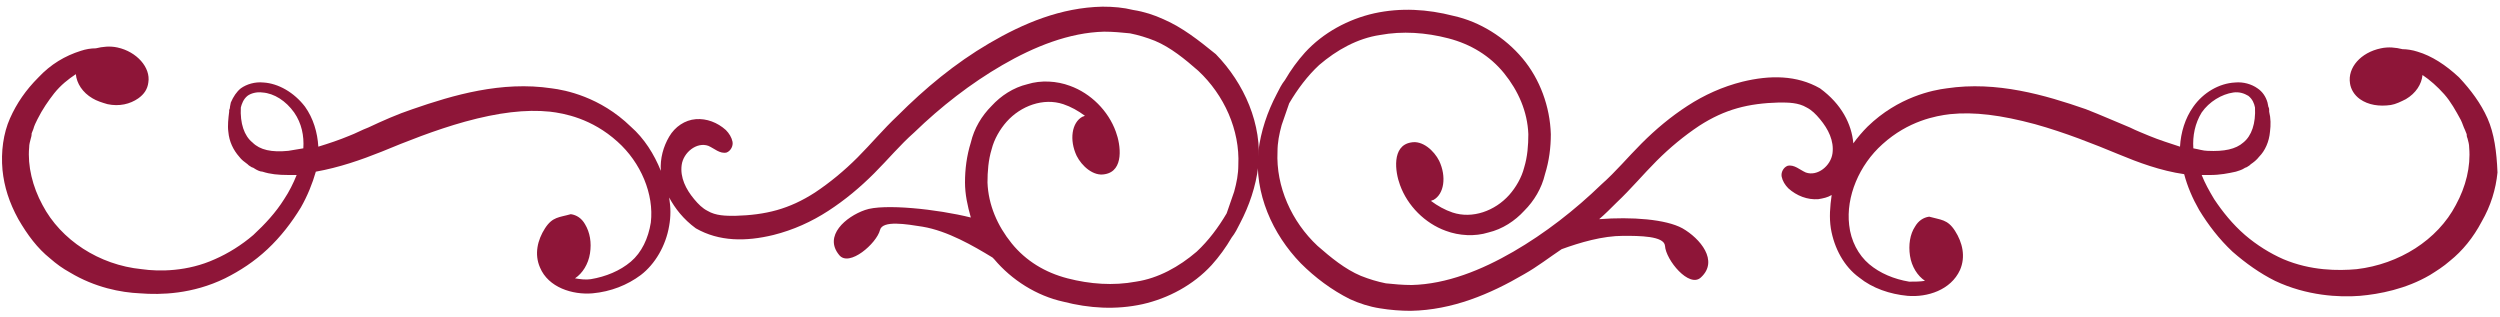
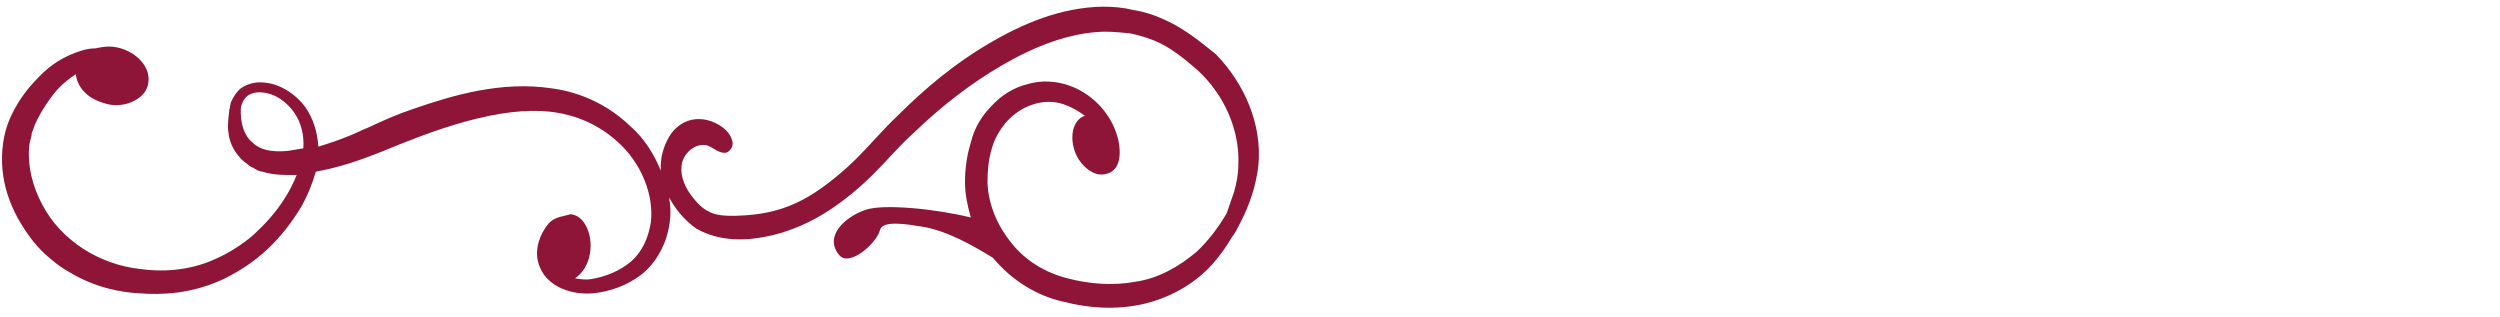
<svg xmlns="http://www.w3.org/2000/svg" version="1.1" id="Livello_1" x="0px" y="0px" width="300px" height="38px" viewBox="0 0 300 38" style="enable-background:new 0 0 300 38;" xml:space="preserve">
  <style type="text/css">
	.st0{fill-rule:evenodd;clip-rule:evenodd;fill:#8E1538;}
</style>
  <g id="Livello_1_00000182516983210259462080000015826044725851798190_">
</g>
  <g>
-     <path class="st0" d="M298.5,14.2c-0.8-1.8-2-3.4-3.4-4.9c-1.6-1.5-3.3-2.6-5-3.1c-0.6-0.2-1.3-0.3-1.8-0.3   c-0.8-0.2-1.7-0.3-2.6-0.1c-2.4,0.5-4,2.3-3.7,4.2c0.1,0.7,0.5,1.4,1.2,1.9c1,0.7,2.3,0.9,3.7,0.7c0.6-0.1,1.2-0.4,1.8-0.7   c1.2-0.7,1.9-1.8,2-2.9c0.9,0.6,1.8,1.4,2.6,2.3c0.8,0.9,1.4,2,2,3.1c0.2,0.4,0.3,0.8,0.5,1.2c0.1,0.2,0.1,0.3,0.2,0.5   c0,0.1,0,0.3,0.1,0.5c0.1,0.4,0.2,0.7,0.2,1.1c0.2,2.3-0.4,4.7-1.6,6.9c-2.2,4.2-6.8,7.1-11.9,7.7c-2.2,0.2-5.5,0.2-8.8-1.2   c-1.6-0.7-3.2-1.7-4.6-2.9c-1.5-1.3-2.7-2.8-3.7-4.3c-0.6-1-1.1-1.9-1.5-2.9c0.3,0,0.6,0,1,0c1.2,0,2.2-0.2,3.1-0.4   c0.3-0.1,0.7-0.2,1-0.4c0.1-0.1,0.3-0.1,0.4-0.2c0.2-0.1,0.3-0.2,0.4-0.3c0.3-0.2,0.7-0.5,1-0.9c0.7-0.7,1.2-1.8,1.3-3   c0.1-0.8,0.1-1.6-0.1-2.4v-0.2c0-0.1,0-0.2-0.1-0.4l-0.1-0.5c-0.2-0.7-0.6-1.3-1.2-1.7c-0.7-0.5-1.7-0.8-2.7-0.7   c-1.9,0.1-3.8,1.2-5,2.9c-1,1.4-1.5,3.1-1.6,4.8c-1.2-0.4-2.5-0.8-3.7-1.3c-0.7-0.3-1.5-0.6-2.3-1c-1.7-0.7-3.5-1.5-5.3-2.2   c-4.9-1.7-10.7-3.4-16.7-2.5c-1.6,0.2-5.8,1-9.5,4.6c-0.6,0.6-1.2,1.3-1.7,2c-0.2-2.3-1.4-4.7-4-6.6c-2.8-1.6-6-1.6-9.3-0.8   c-2.4,0.6-4.6,1.6-6.6,2.9s-3.8,2.8-5.5,4.5s-3.1,3.4-4.8,4.9c-3.2,3.1-6.8,5.9-10.6,8.1s-8,3.9-12.2,4c-1.1,0-2.1-0.1-3.1-0.2   c-1-0.2-2-0.5-3-0.9c-1.9-0.8-3.6-2.2-5.2-3.6c-3.1-2.9-5-7.1-4.8-11.3c0-1.1,0.2-2.1,0.5-3.2c0.3-0.9,0.6-1.7,0.9-2.6   c1-1.7,2.2-3.3,3.6-4.6c2.1-1.8,4.6-3.2,7.3-3.6c2.7-0.5,5.5-0.3,8.2,0.4s5,2.1,6.7,4.2s2.8,4.6,2.9,7.3c0,1.3-0.1,2.7-0.5,4   c-0.3,1.2-1,2.4-1.8,3.3c-1.7,1.9-4.4,2.9-6.8,2.1c-0.9-0.3-1.8-0.8-2.6-1.4c0.1,0,0.2-0.1,0.3-0.1c1.3-0.7,1.6-2.8,0.7-4.7   c-0.6-1.2-2-2.5-3.4-2.2c-2.3,0.4-1.9,3.5-1.3,5.1c0.9,2.5,3,4.6,5.5,5.5c1.6,0.6,3.5,0.7,5.1,0.2c1.7-0.4,3.2-1.4,4.3-2.6   c1.2-1.2,2.1-2.7,2.5-4.4c0.5-1.6,0.7-3.2,0.7-4.8c-0.1-3.3-1.3-6.6-3.4-9.1c-2.1-2.5-5.1-4.4-8.3-5.1c-3.1-0.8-6.3-1-9.5-0.3   c-3.1,0.7-6.1,2.3-8.3,4.7c-0.9,1-1.7,2.1-2.4,3.3c-0.4,0.5-0.7,1.1-1,1.7c-1.1,2.1-1.9,4.4-2.2,6.9c-0.5,5,1.7,9.9,5.1,13.4   c1.7,1.7,3.7,3.2,5.9,4.3c1.1,0.5,2.3,0.9,3.6,1.1c1.2,0.2,2.5,0.3,3.7,0.3c5-0.1,9.5-2,13.6-4.4c1.6-0.9,3-2,4.5-3   c2.2-0.8,4.9-1.6,7.4-1.6c1.9,0,4.9,0,5,1.2c0.1,1.7,2.9,5.1,4.3,3.8c2.2-2-0.1-4.7-2.2-5.9c-2-1.1-6.1-1.4-10-1.1   c0.7-0.6,1.4-1.3,2.1-2c1.7-1.6,3.2-3.4,4.8-5s3.3-3,5.1-4.2c3.1-2,5.9-2.7,9.6-2.8c1.1,0,2.3,0,3.3,0.6c0.6,0.3,1.1,0.8,1.6,1.4   c1,1.2,1.7,2.6,1.5,4.1s-1.8,2.8-3.2,2.3c-0.7-0.3-1.4-1-2.2-0.8c-0.5,0.2-0.8,0.8-0.7,1.3s0.4,1,0.8,1.4c1,0.9,2.3,1.4,3.6,1.3   c0.6-0.1,1.1-0.2,1.6-0.5c-0.2,1.4-0.3,2.7-0.1,4c0.4,2.4,1.6,4.6,3.4,5.9c1.6,1.3,3.7,2,5.8,2.2c2.4,0.2,5.2-0.7,6.3-3.1   c0.7-1.6,0.3-3.3-0.6-4.7c-0.9-1.4-1.7-1.3-3.1-1.7c-0.7,0.1-1.3,0.5-1.7,1.2c-0.6,0.9-0.8,2.2-0.6,3.5s0.9,2.4,1.8,3   c-0.6,0.1-1.2,0.1-1.9,0.1c-1.8-0.3-3.5-1-4.8-2.1c-1.3-1.1-2.2-2.8-2.4-4.7c-0.4-3.4,1.2-7.2,4-9.7c3.1-2.8,6.4-3.4,8.1-3.6   c2.9-0.3,6.1,0.1,10.2,1.2c3.6,1,7.1,2.4,10,3.6c2.4,1,5.1,2,7.9,2.4c0.4,1.5,1,2.9,1.8,4.3c1.1,1.8,2.4,3.5,4,5   c1.6,1.4,3.3,2.6,5.1,3.5c3.8,1.8,7.7,2,10.2,1.8c2.3-0.2,5.5-0.8,8.4-2.5c0.8-0.5,1.6-1,2.4-1.7c1.5-1.2,2.8-2.8,3.8-4.7   c1.1-1.9,1.7-3.9,1.9-5.9C299.6,18.2,299.3,16,298.5,14.2z M263.2,17.8c-0.1-1.5,0.2-3,1-4.3c0.9-1.3,2.4-2.2,3.8-2.4   c0.7-0.1,1.3,0.1,1.8,0.4c0.5,0.4,0.7,0.9,0.8,1.4c0.1,1.9-0.4,3.4-1.4,4.2c-0.9,0.8-2.3,1.1-4.3,1   C264.4,18.1,263.8,17.9,263.2,17.8z" />
    <path class="st0" d="M139.6,2.3c-1.1-0.5-2.3-0.9-3.6-1.1c-1.2-0.3-2.4-0.4-3.7-0.4c-5,0.1-9.5,2-13.6,4.4s-7.7,5.4-11,8.7   c-1.7,1.6-3.2,3.4-4.8,5c-1.6,1.6-3.3,3-5.1,4.2c-3.1,2-5.9,2.7-9.6,2.8c-1.1,0-2.3,0-3.3-0.6c-0.6-0.3-1.1-0.8-1.6-1.4   c-1-1.2-1.7-2.6-1.5-4.1s1.8-2.8,3.2-2.3c0.7,0.3,1.4,1,2.2,0.8c0.5-0.2,0.8-0.8,0.7-1.3c-0.1-0.5-0.4-1-0.8-1.4   c-1-0.9-2.3-1.4-3.6-1.3c-1.3,0.1-2.5,0.9-3.2,2.1s-1.1,2.6-1,4.1c-0.8-2-2-3.9-3.6-5.3c-3.7-3.6-7.9-4.4-9.5-4.6   c-6-0.9-11.8,0.8-16.7,2.5c-1.8,0.6-3.6,1.4-5.3,2.2c-0.8,0.3-1.5,0.7-2.3,1c-1.2,0.5-2.4,0.9-3.7,1.3c-0.1-1.7-0.6-3.4-1.6-4.8   c-1.3-1.7-3.2-2.8-5-2.9c-1-0.1-2,0.2-2.7,0.7c-0.5,0.4-0.9,1-1.2,1.7l-0.1,0.5c0,0.1,0,0.2-0.1,0.4v0.2c-0.1,0.8-0.2,1.7-0.1,2.4   c0.1,1.2,0.6,2.2,1.3,3c0.3,0.4,0.6,0.6,1,0.9c0.1,0.1,0.2,0.2,0.4,0.3c0.1,0.1,0.3,0.1,0.4,0.2c0.3,0.2,0.7,0.4,1,0.4   c0.9,0.3,1.9,0.4,3.1,0.4c0.3,0,0.6,0,1,0c-0.4,1-0.9,2-1.5,2.9c-1,1.6-2.3,3-3.7,4.3c-1.4,1.2-3,2.2-4.6,2.9   c-3.3,1.5-6.7,1.5-8.8,1.2c-5.1-0.5-9.7-3.5-11.9-7.7c-1.2-2.2-1.8-4.7-1.6-6.9c0-0.4,0.1-0.7,0.2-1.1c0.1-0.3,0.1-0.5,0.1-0.6   c0.1-0.2,0.1-0.3,0.2-0.5c0.1-0.4,0.3-0.8,0.5-1.2c0.6-1.2,1.3-2.2,2-3.1c0.8-1,1.7-1.7,2.6-2.3c0.1,1.1,0.8,2.2,2,2.9   c0.5,0.3,1.1,0.5,1.8,0.7c1.4,0.3,2.7,0,3.7-0.7c0.7-0.5,1.1-1.1,1.2-1.9c0.3-1.8-1.4-3.7-3.7-4.2c-0.9-0.2-1.8-0.1-2.6,0.1   c-0.6,0-1.2,0.1-1.8,0.3C7.8,6.7,6.1,7.7,4.6,9.3c-1.5,1.5-2.6,3.1-3.4,4.9s-1.1,4-0.9,6.2c0.2,2,0.8,3.9,1.9,5.9   c1.1,1.9,2.3,3.5,3.8,4.7c0.8,0.7,1.5,1.2,2.4,1.7c3,1.8,6.1,2.4,8.4,2.5c2.5,0.2,6.3,0.1,10.2-1.8c1.8-0.9,3.5-2,5.1-3.5   c1.6-1.5,2.9-3.2,4-5c0.8-1.4,1.4-2.9,1.8-4.3c2.8-0.5,5.4-1.4,7.9-2.4c2.9-1.2,6.4-2.6,10-3.6c4-1.1,7.3-1.5,10.2-1.2   c1.7,0.2,5,0.8,8.1,3.6c2.8,2.5,4.4,6.3,4,9.7c-0.3,1.9-1.1,3.6-2.4,4.7s-3,1.8-4.8,2.1c-0.6,0.1-1.3,0-1.9-0.1   c0.9-0.6,1.6-1.7,1.8-3c0.2-1.3,0-2.5-0.6-3.5c-0.4-0.7-1-1.1-1.7-1.2c-1.4,0.4-2.2,0.3-3.1,1.7c-0.9,1.4-1.3,3.1-0.6,4.7   c1,2.4,3.9,3.3,6.3,3.1c2.2-0.2,4.2-1,5.8-2.2c1.7-1.3,3-3.5,3.4-5.9c0.2-1.1,0.2-2.2,0-3.4c0.7,1.3,1.7,2.6,3.2,3.7   c2.8,1.6,6,1.6,9.3,0.8c2.4-0.6,4.6-1.6,6.6-2.9s3.8-2.8,5.5-4.5s3.1-3.4,4.8-4.9c3.2-3.1,6.8-5.9,10.6-8.1c3.8-2.2,8-3.9,12.2-4   c1.1,0,2.1,0.1,3.1,0.2c1,0.2,2,0.5,3,0.9c1.9,0.8,3.6,2.2,5.2,3.6c3.1,2.9,5,7.1,4.8,11.3c0,1.1-0.2,2.1-0.5,3.2   c-0.3,0.9-0.6,1.7-0.9,2.6c-1,1.7-2.2,3.3-3.6,4.6c-2.1,1.8-4.6,3.2-7.3,3.6c-2.7,0.5-5.5,0.3-8.2-0.4s-5-2.1-6.7-4.2   s-2.8-4.6-2.9-7.3c0-1.3,0.1-2.7,0.5-4c0.3-1.2,1-2.4,1.8-3.3c1.7-1.9,4.4-2.9,6.8-2.1c0.9,0.3,1.8,0.8,2.6,1.4   c-0.1,0-0.2,0.1-0.3,0.1c-1.3,0.7-1.6,2.8-0.7,4.7c0.6,1.2,2,2.5,3.4,2.2c2.3-0.4,1.9-3.5,1.3-5.1c-0.9-2.5-3-4.6-5.5-5.5   c-1.6-0.6-3.5-0.7-5.1-0.2c-1.7,0.4-3.2,1.4-4.3,2.6c-1.2,1.2-2.1,2.7-2.5,4.4c-0.5,1.6-0.7,3.2-0.7,4.8c0,1.4,0.3,2.8,0.7,4.2   c-4-1-10.5-1.7-12.7-0.9c-2.3,0.8-5,3.1-3.1,5.4c1.2,1.5,4.5-1.4,4.9-3c0.3-1.2,3.2-0.7,5.1-0.4c3,0.5,6.1,2.3,8.4,3.7   c0.1,0.1,0.1,0.1,0.2,0.2c2.1,2.5,5.1,4.4,8.3,5.1c3.1,0.8,6.3,1,9.5,0.3c3.1-0.7,6.1-2.3,8.3-4.7c0.9-1,1.7-2.1,2.4-3.3   c0.4-0.5,0.7-1.1,1-1.7c1.1-2.1,1.9-4.4,2.2-6.9c0.5-5-1.7-9.9-5.1-13.4C143.8,4.8,141.9,3.3,139.6,2.3z M36.4,17.8   c-0.6,0.1-1.2,0.2-1.8,0.3c-2,0.2-3.4-0.1-4.3-1c-1-0.8-1.5-2.3-1.4-4.2c0.1-0.4,0.3-1,0.8-1.4c0.4-0.3,1.1-0.5,1.8-0.4   c1.4,0.1,2.8,1,3.8,2.4C36.2,14.8,36.5,16.3,36.4,17.8z" />
  </g>
</svg>